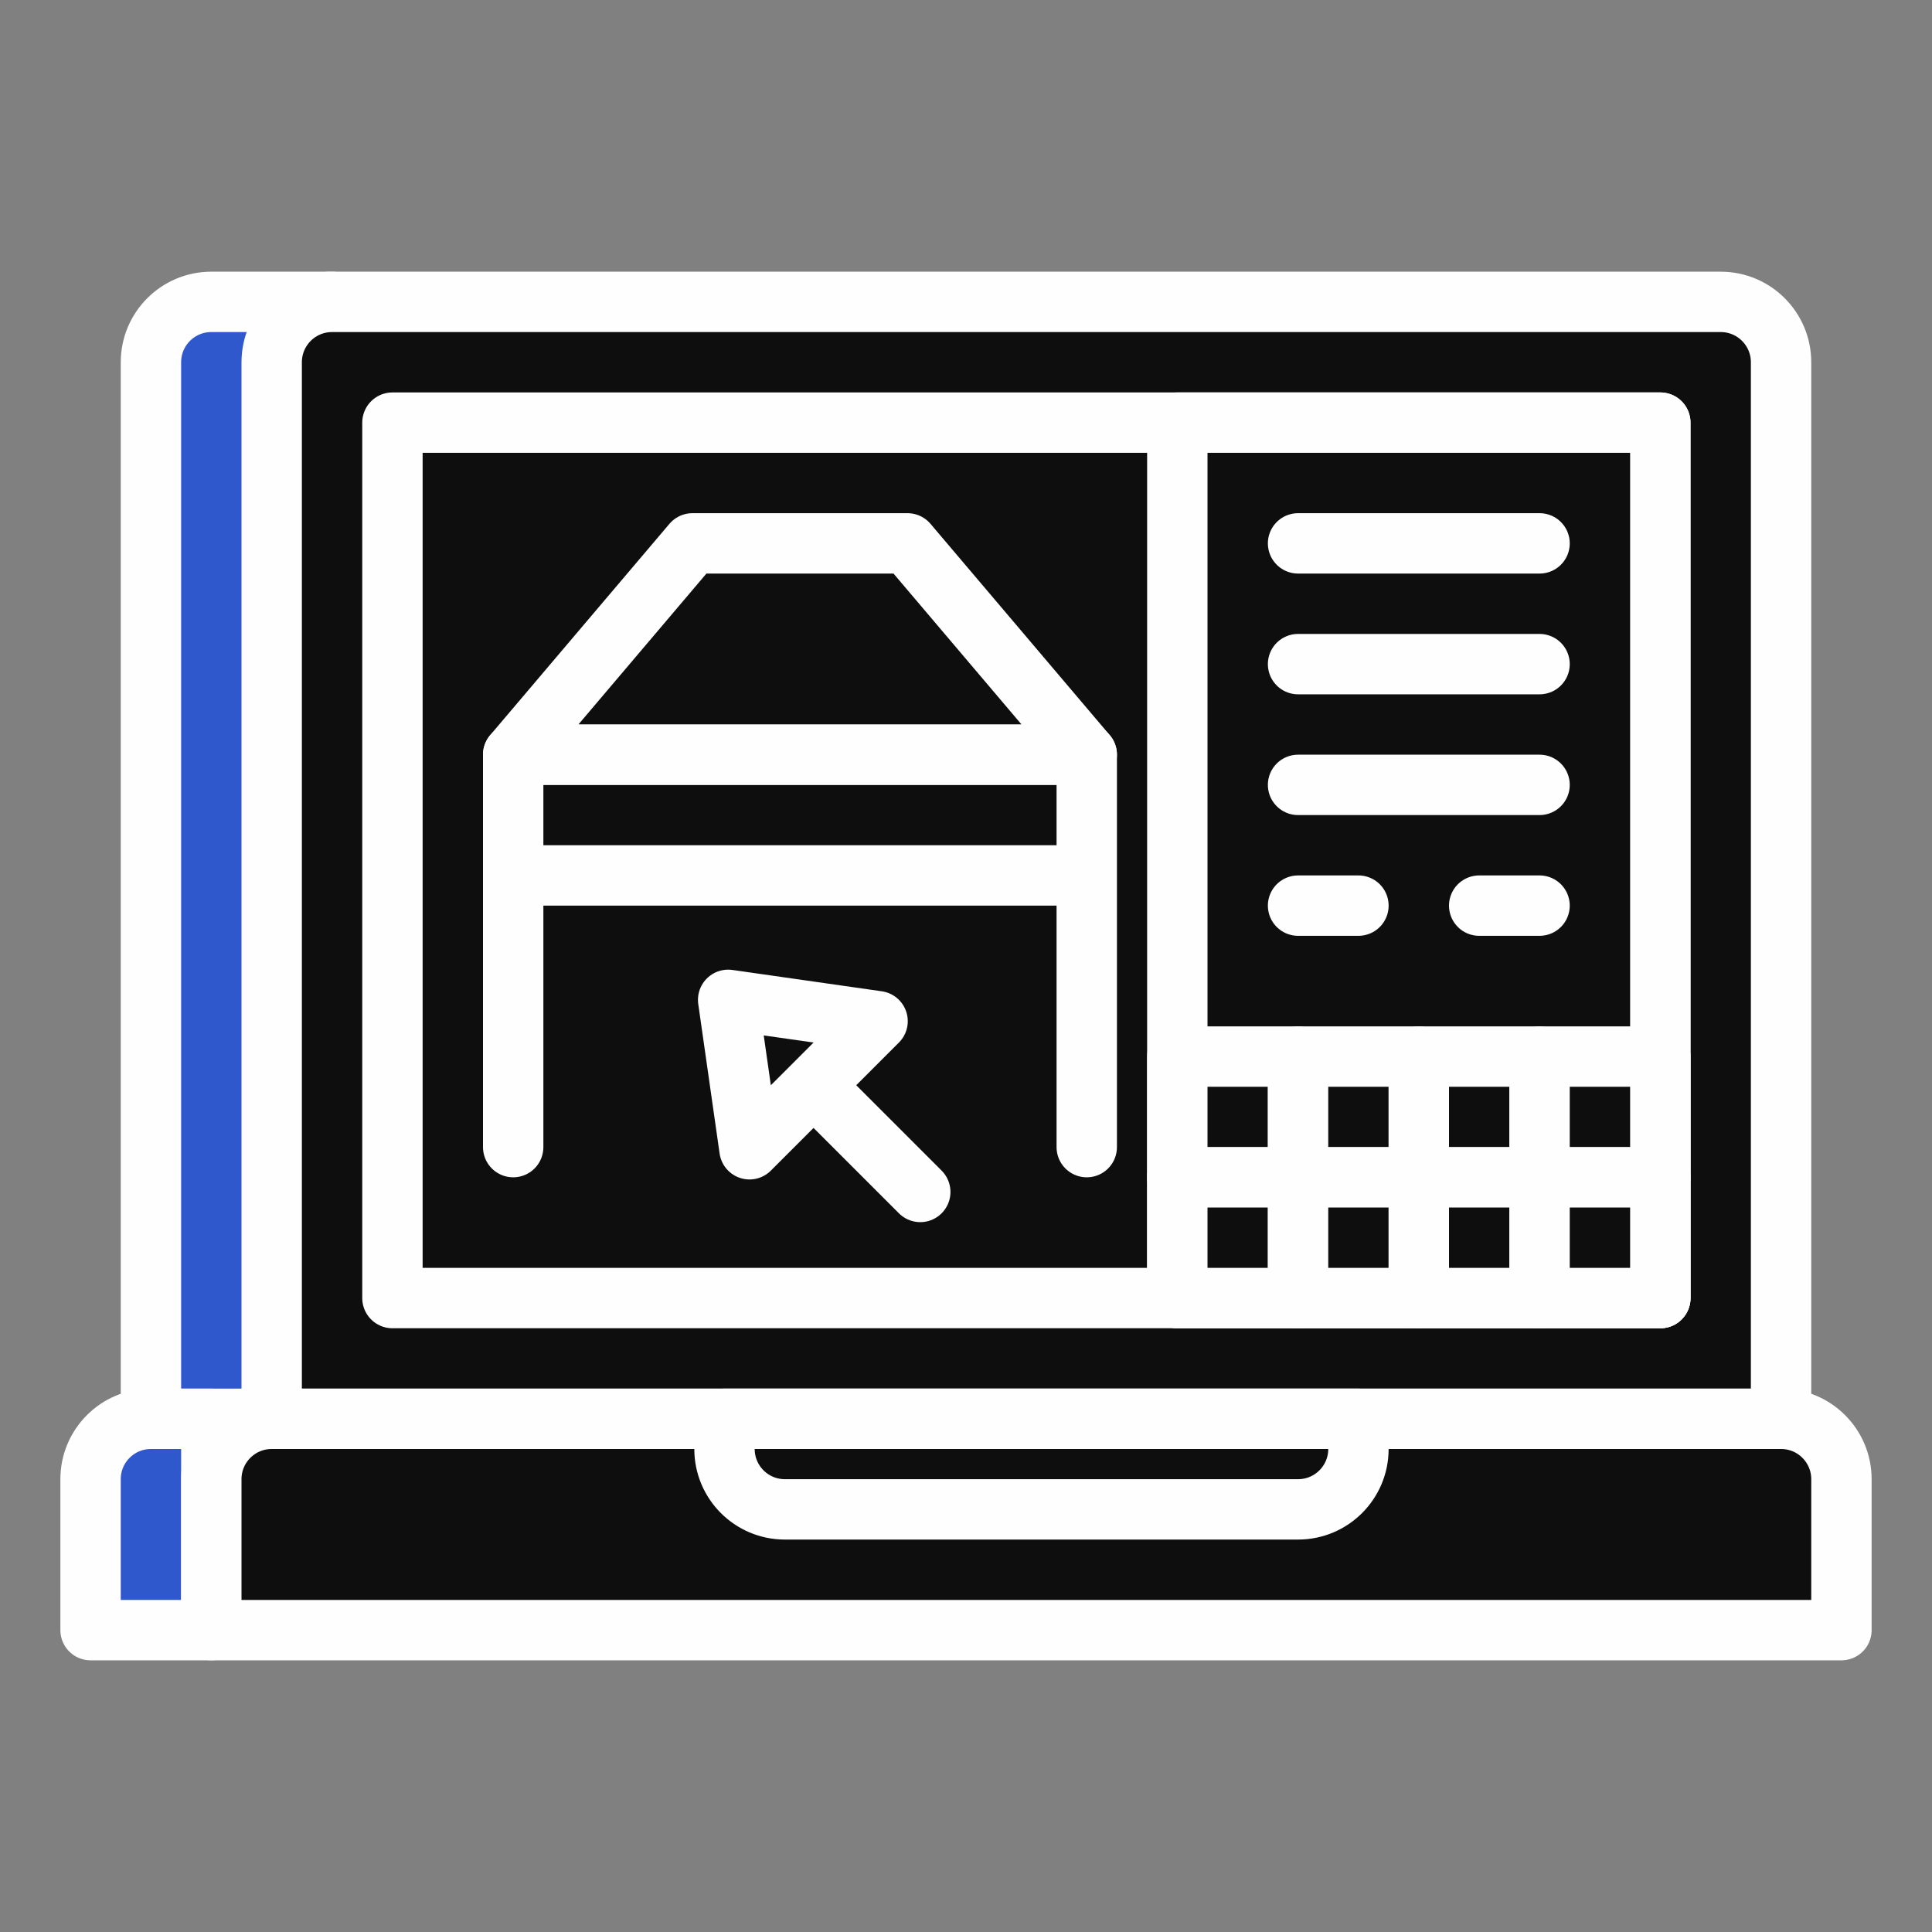
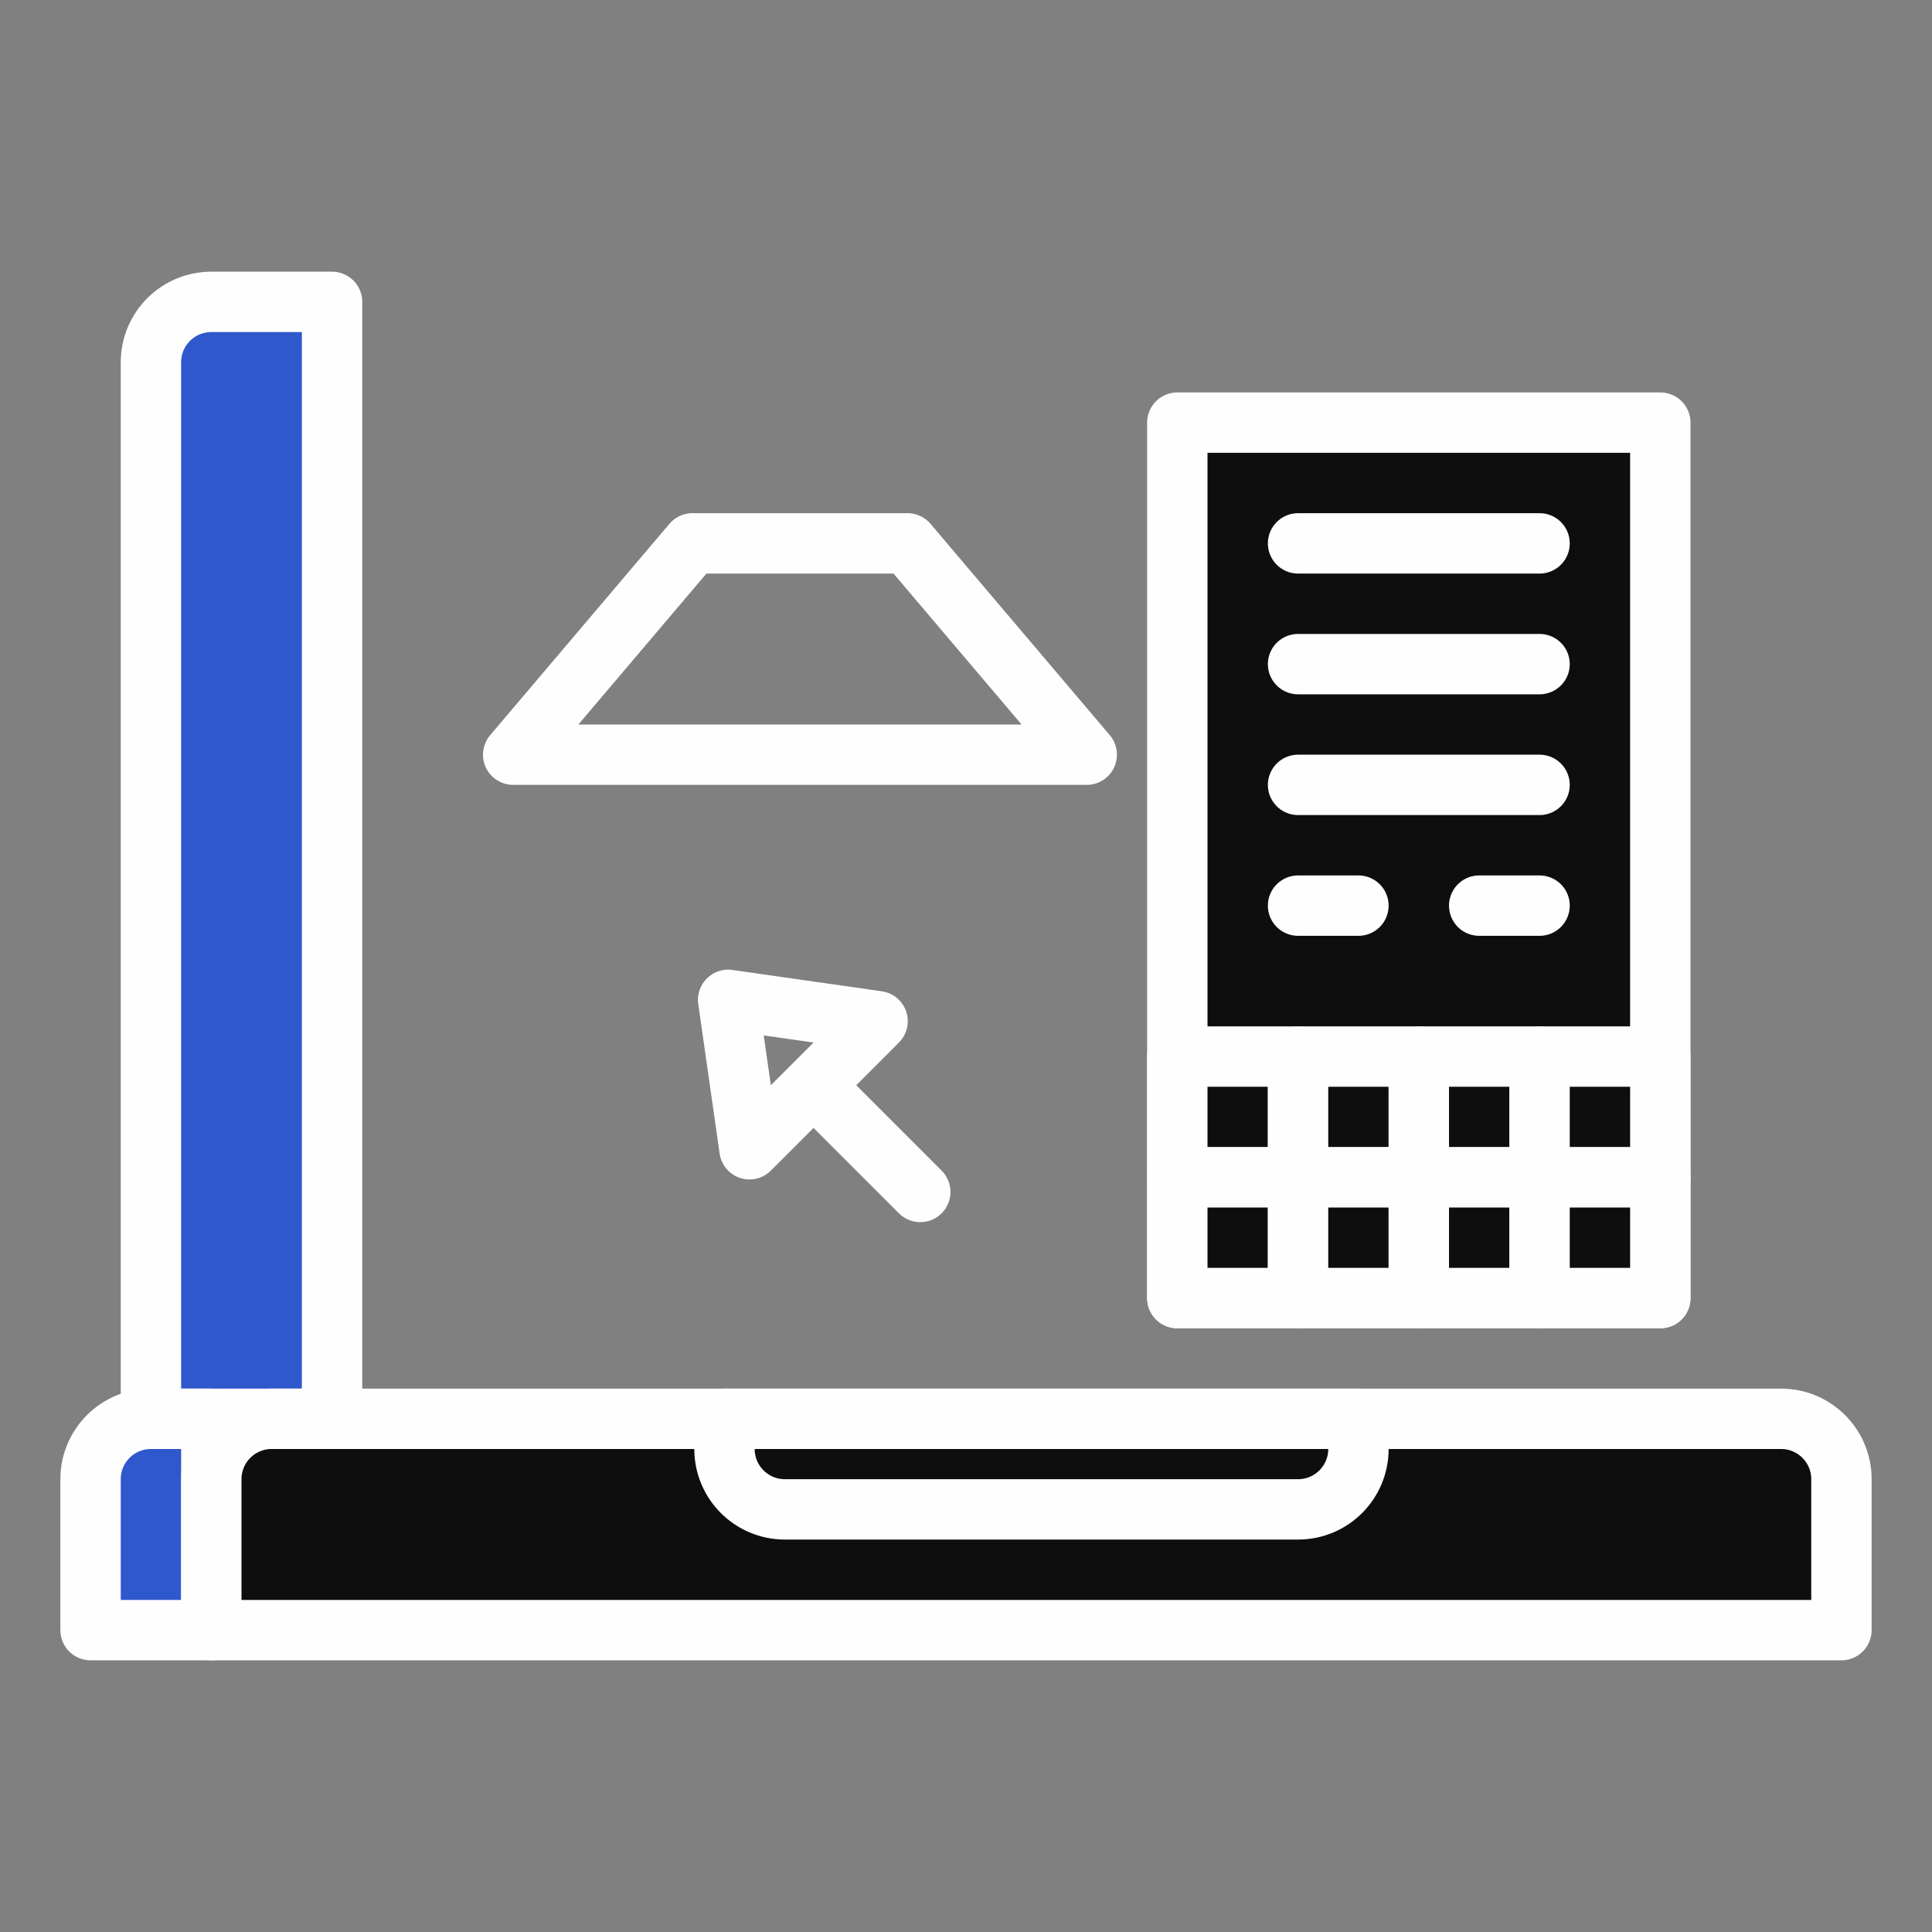
<svg xmlns="http://www.w3.org/2000/svg" width="64" height="64" viewBox="0 0 64 64" fill="none">
  <rect x="0" y="0" width="64" height="64" fill="#808080" stroke="none" />
  <path d="M5 12C5 10.895 5.895 10 7 10H11V47H5V12Z" fill="#3058CD" stroke="#FEFEFE" stroke-width="2" stroke-linejoin="round" />
  <path d="M3 49C3 47.895 3.895 47 5 47H7V54H3V49Z" fill="#3058CD" stroke="#FEFEFE" stroke-width="2" stroke-linejoin="round" />
-   <path d="M9 12C9 10.895 9.895 10 11 10H57C58.105 10 59 10.895 59 12V47H9V12Z" fill="#0E0E0E" stroke="#FEFEFE" stroke-width="2" stroke-linejoin="round" />
-   <rect x="13" y="14" width="42" height="29" fill="#0E0E0E" stroke="#FEFEFE" stroke-width="2" stroke-linejoin="round" />
  <path d="M7 49C7 47.895 7.895 47 9 47H59C60.105 47 61 47.895 61 49V54H7V49Z" fill="#0E0E0E" stroke="#FEFEFE" stroke-width="2" stroke-linejoin="round" />
  <path d="M24 47H45V48C45 49.105 44.105 50 43 50H26C24.895 50 24 49.105 24 48V47Z" fill="#0E0E0E" stroke="#FEFEFE" stroke-width="2" stroke-linejoin="round" />
  <path d="M39 14H55V43H39V14Z" fill="#0E0E0E" stroke="#FEFEFE" stroke-width="2" stroke-linejoin="round" />
  <path d="M43 22L51 22" stroke="#FEFEFE" stroke-width="2" stroke-linecap="round" />
  <path d="M43 18L51 18" stroke="#FEFEFE" stroke-width="2" stroke-linecap="round" />
  <path d="M43 30H45" stroke="#FEFEFE" stroke-width="2" stroke-linecap="round" />
  <path d="M49 30H51" stroke="#FEFEFE" stroke-width="2" stroke-linecap="round" />
  <path d="M43 26L51 26" stroke="#FEFEFE" stroke-width="2" stroke-linecap="round" />
  <path d="M39 35H43V39H39V35Z" fill="#0E0E0E" stroke="#FEFEFE" stroke-width="2" stroke-linejoin="round" />
  <path d="M39 39H43V43H39V39Z" fill="#0E0E0E" stroke="#FEFEFE" stroke-width="2" stroke-linejoin="round" />
  <path d="M43 35H47V39H43V35Z" fill="#0E0E0E" stroke="#FEFEFE" stroke-width="2" stroke-linejoin="round" />
  <path d="M43 39H47V43H43V39Z" fill="#0E0E0E" stroke="#FEFEFE" stroke-width="2" stroke-linejoin="round" />
  <path d="M47 35H51V39H47V35Z" fill="#0E0E0E" stroke="#FEFEFE" stroke-width="2" stroke-linejoin="round" />
  <path d="M47 39H51V43H47V39Z" fill="#0E0E0E" stroke="#FEFEFE" stroke-width="2" stroke-linejoin="round" />
  <path d="M51 35H55V39H51V35Z" fill="#0E0E0E" stroke="#FEFEFE" stroke-width="2" stroke-linejoin="round" />
  <path d="M51 39H55V43H51V39Z" fill="#0E0E0E" stroke="#FEFEFE" stroke-width="2" stroke-linejoin="round" />
  <path d="M26.95 35.95L24.828 38.071L24.121 33.121L29.071 33.828L26.95 35.95ZM26.95 35.95L30.485 39.485" stroke="#FEFEFE" stroke-width="2" stroke-linecap="round" stroke-linejoin="round" />
-   <path d="M36 29V25H17V29M36 29H17M36 29V38M17 29V38" stroke="#FEFEFE" stroke-width="2" stroke-linecap="round" stroke-linejoin="round" />
  <path d="M22.938 18H30.062L36 25H17L22.938 18Z" stroke="#FEFEFE" stroke-width="2" stroke-linejoin="round" />
</svg>